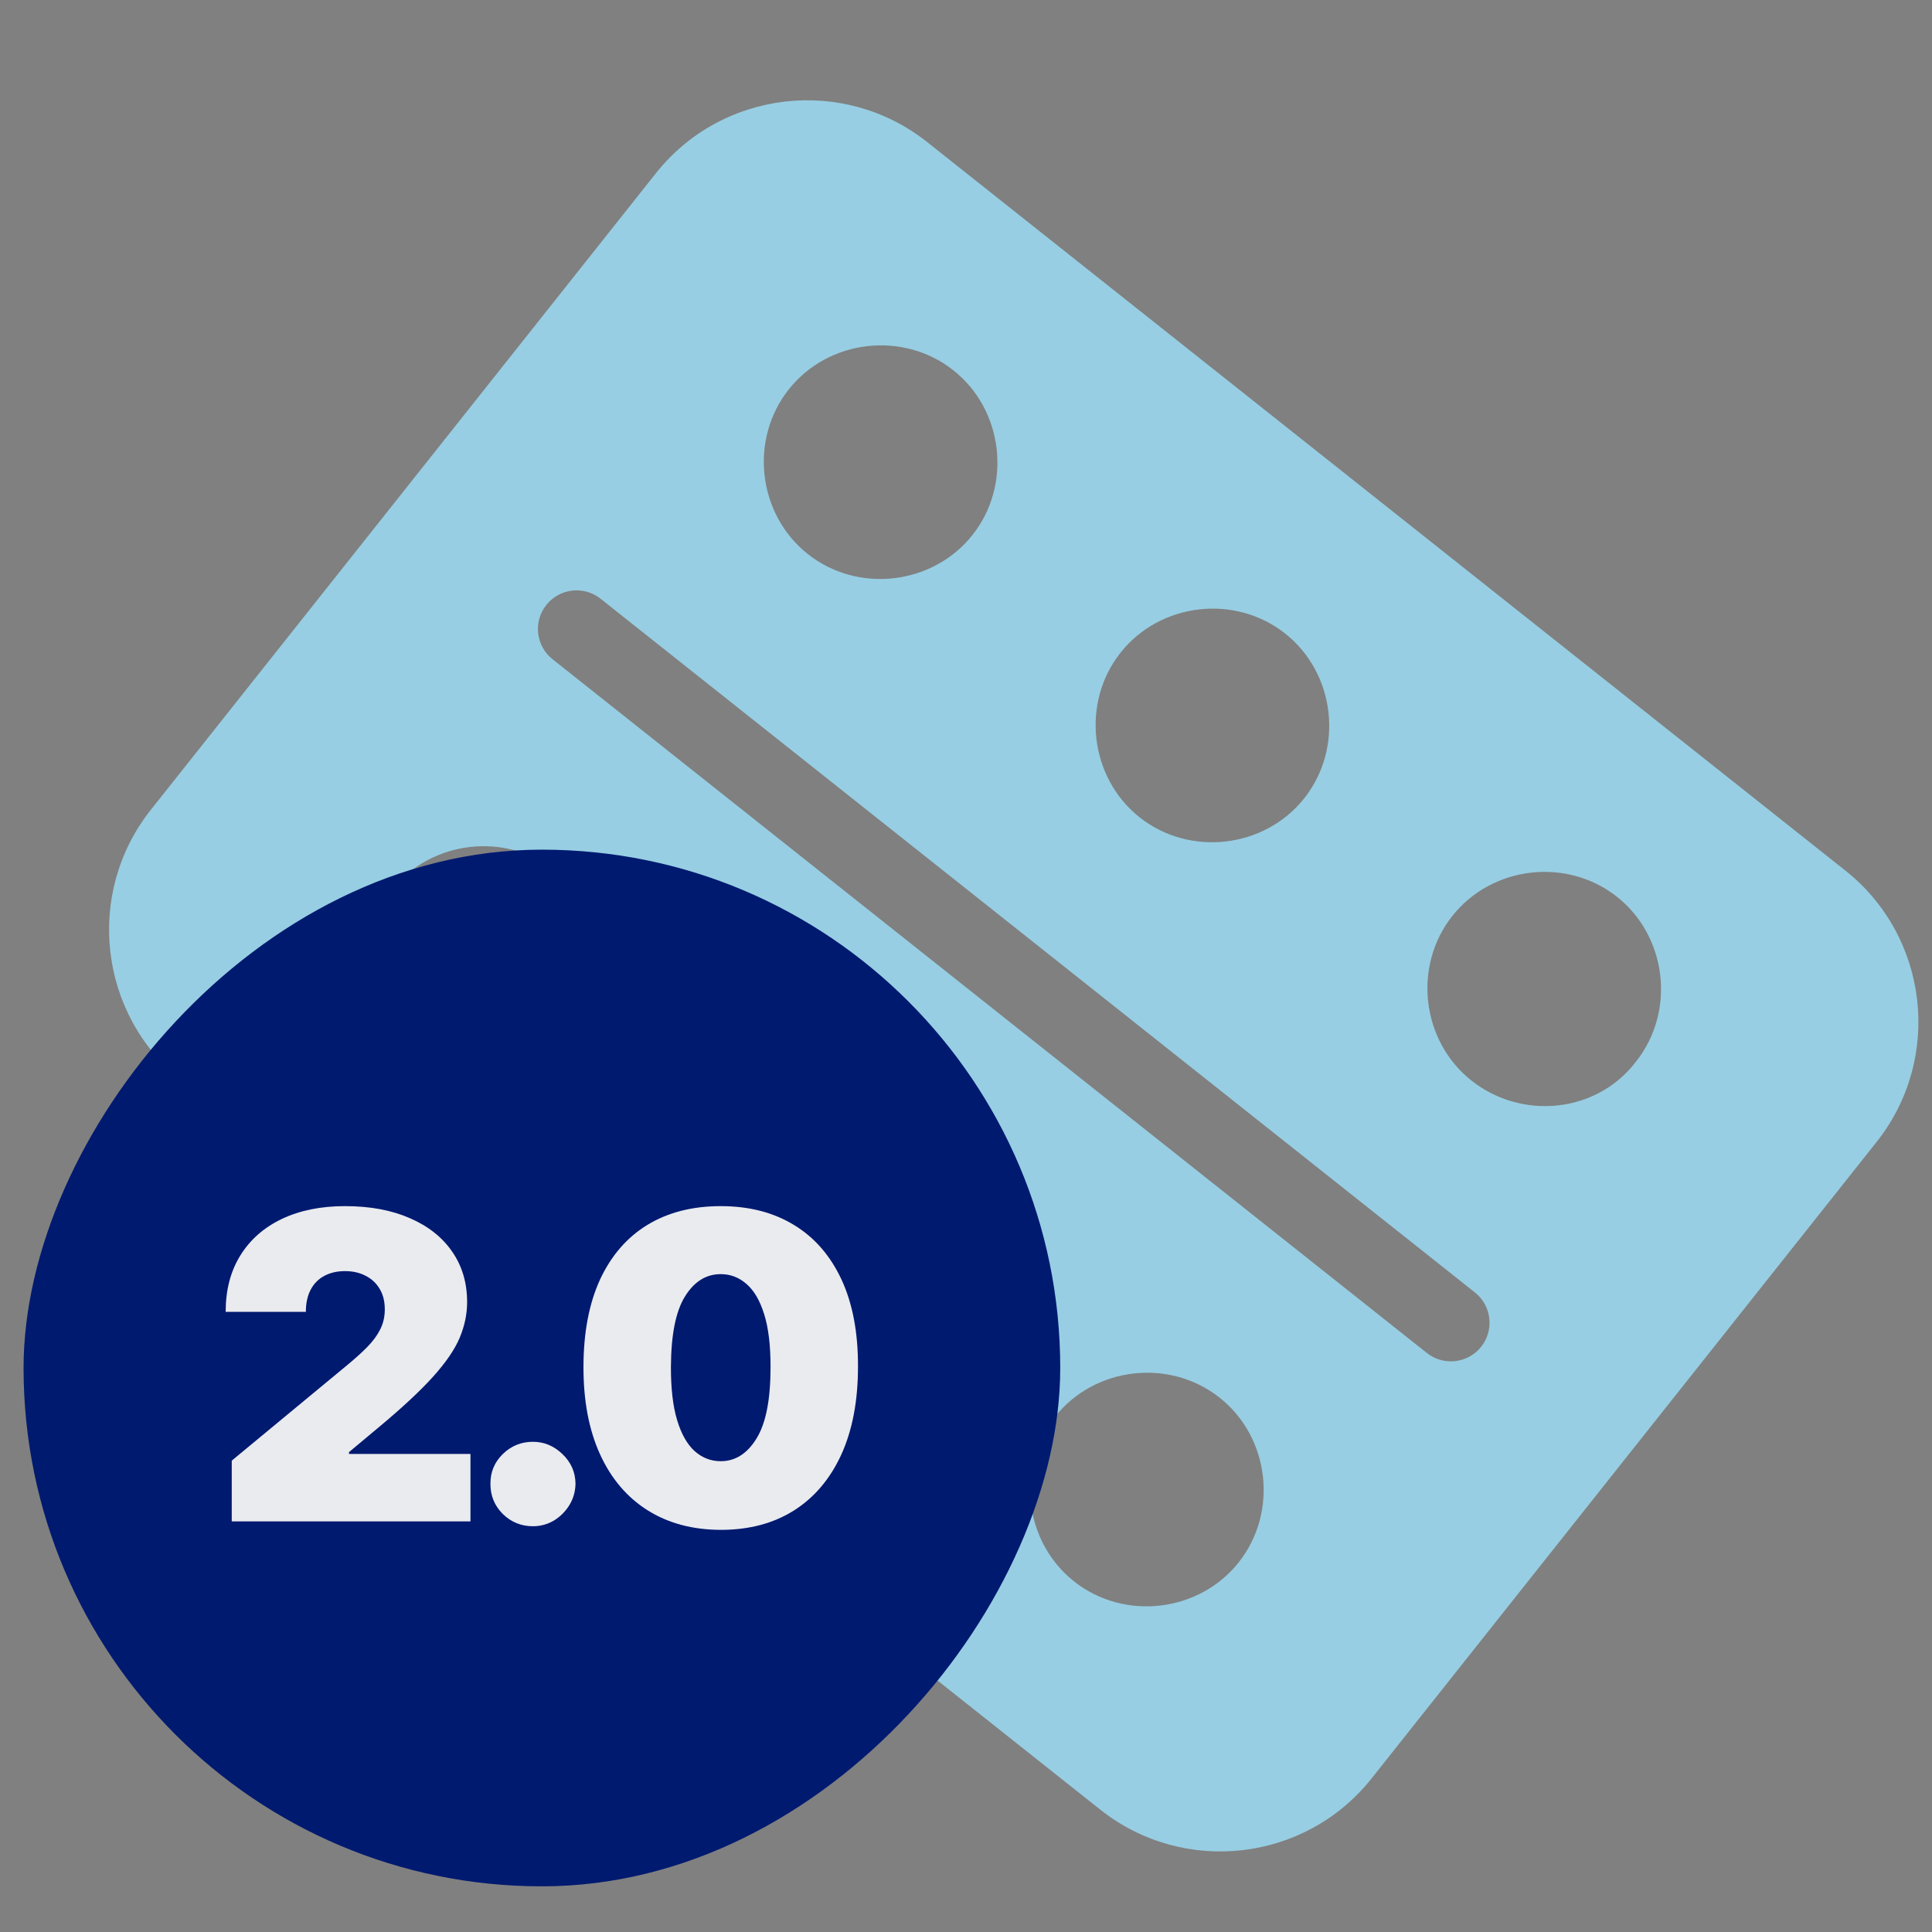
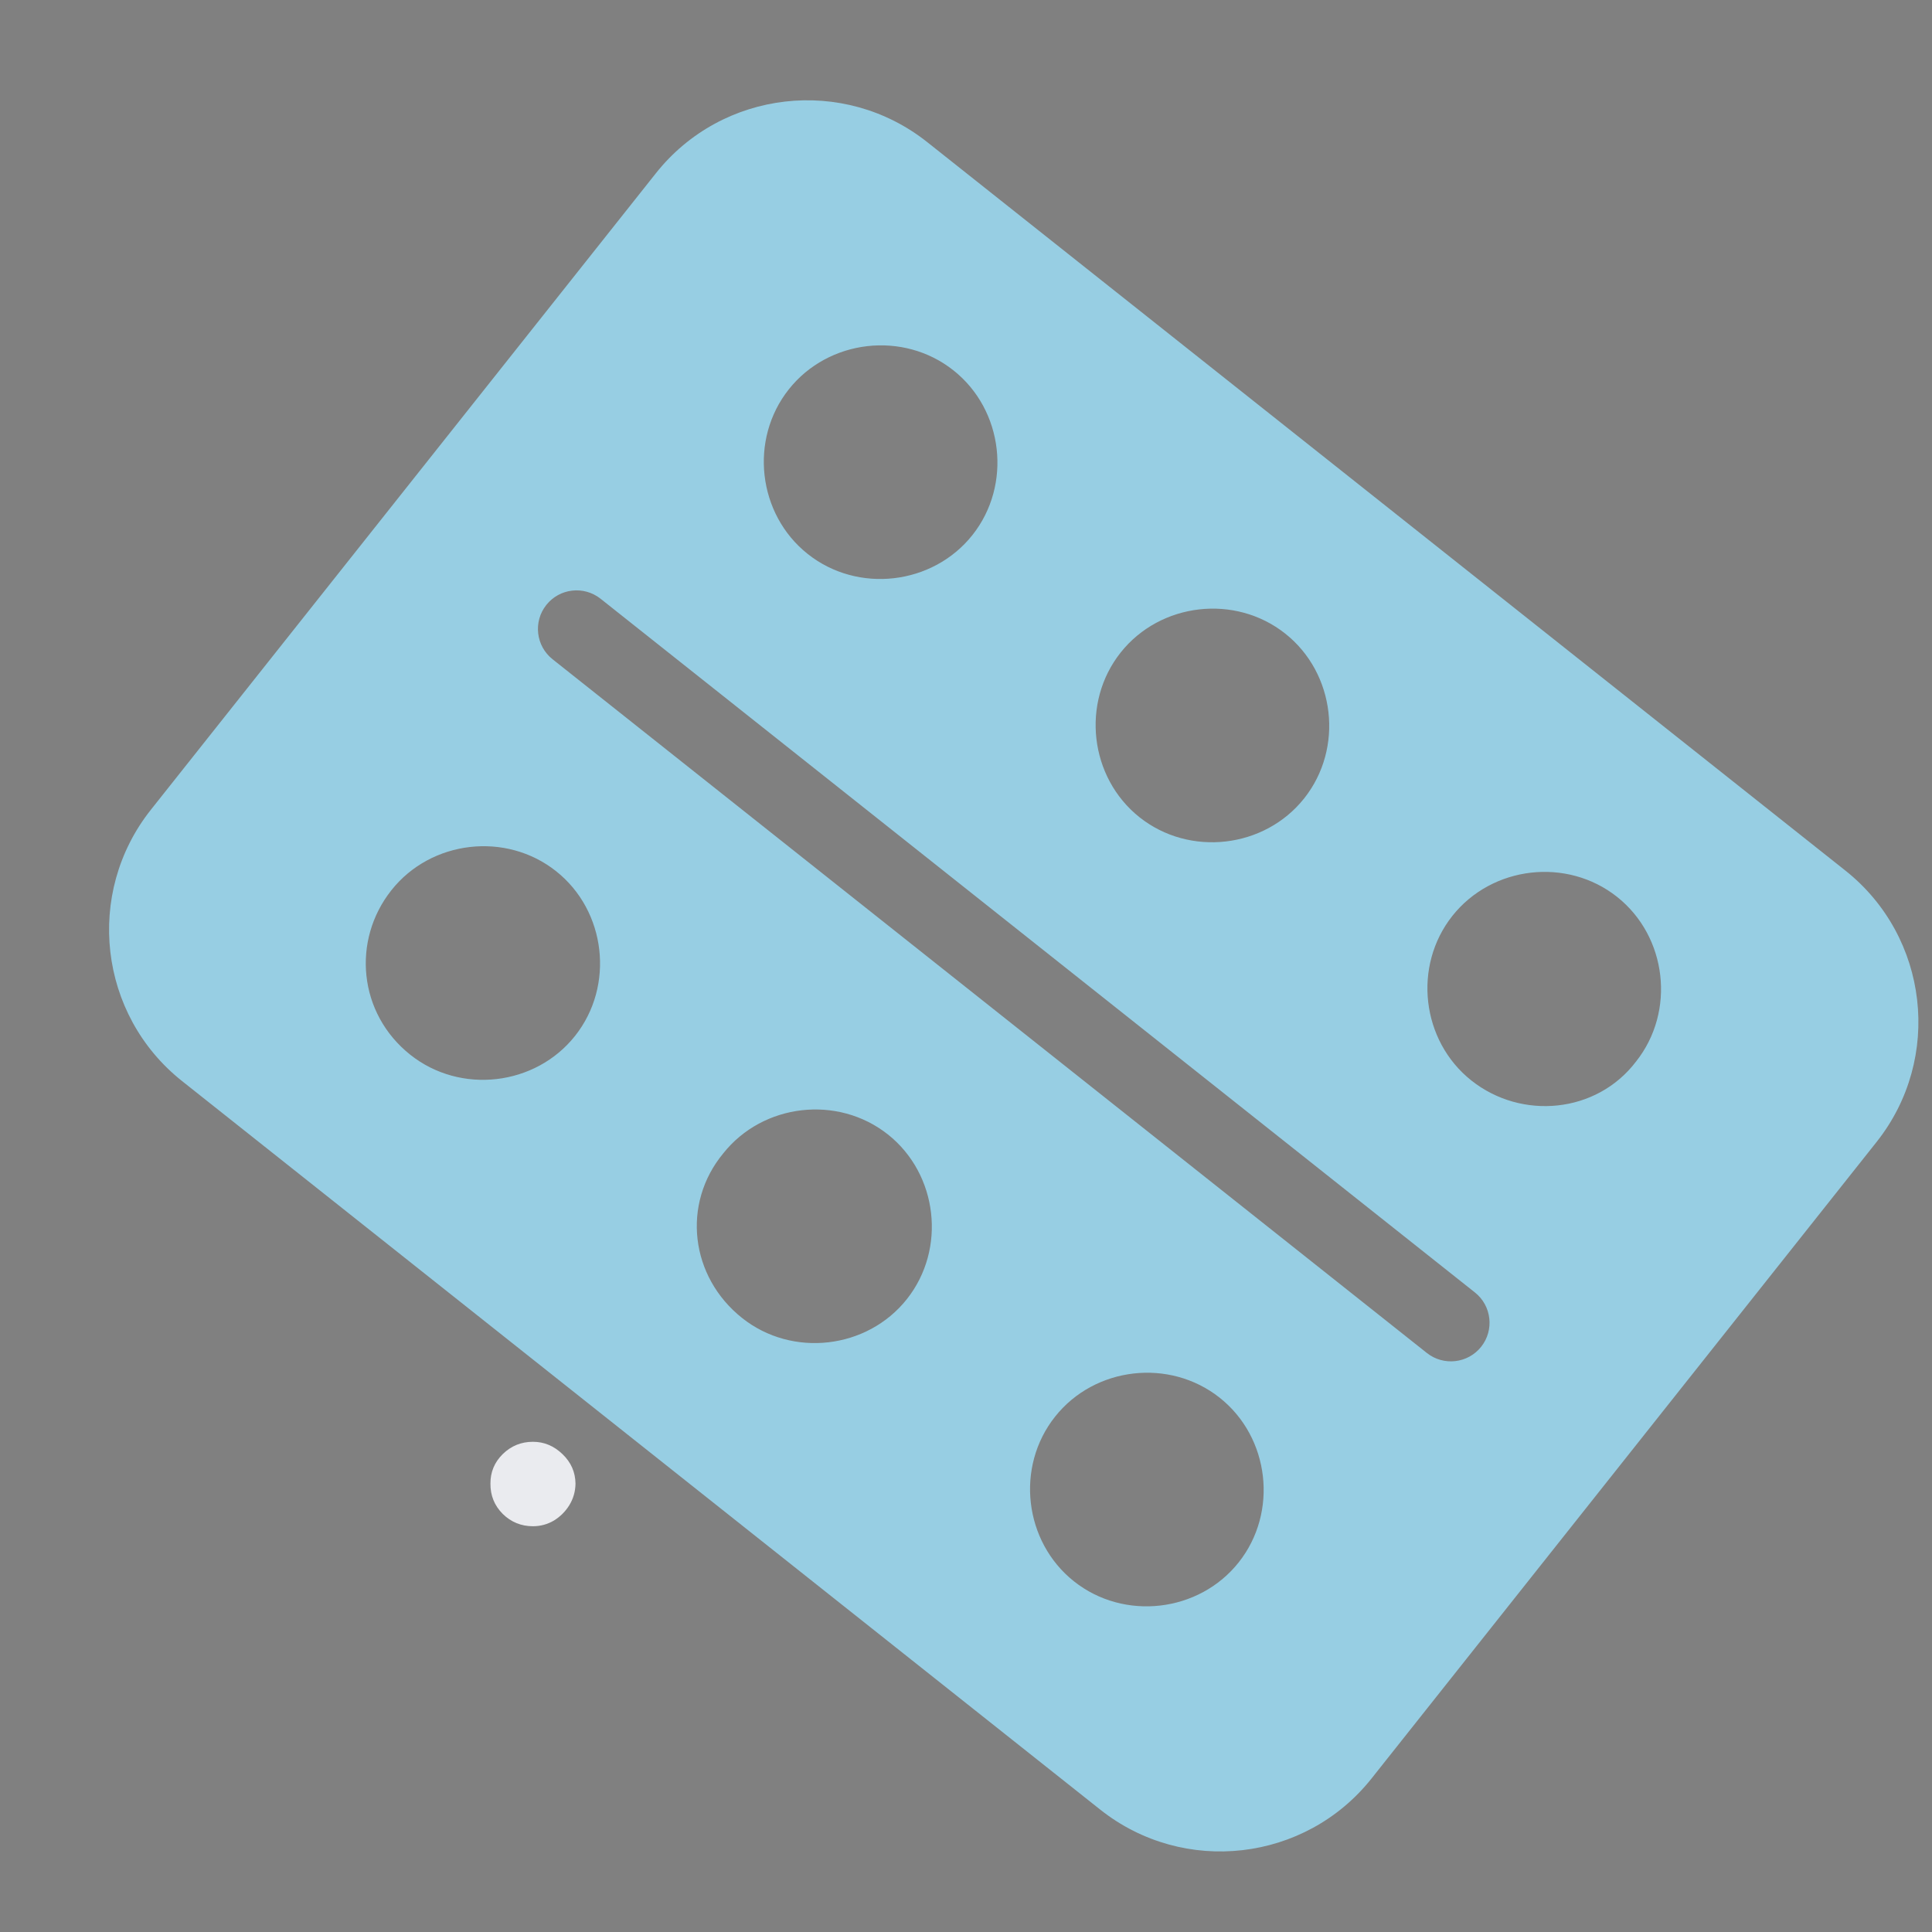
<svg xmlns="http://www.w3.org/2000/svg" width="41" height="41" viewBox="0 0 41 41" fill="none">
  <rect x="0" y="0" width="41" height="41" fill="#808080" stroke="none" />
  <path d="M3.201 17.185L13.918 3.678C15.323 1.907 17.905 1.61 19.676 3.015L39.162 18.475C40.933 19.881 41.23 22.462 39.825 24.233L29.108 37.74C27.703 39.512 25.122 39.809 23.35 38.404L3.865 22.943C2.093 21.538 1.796 18.957 3.201 17.185ZM20.234 7.86C19.171 7.016 17.583 7.199 16.74 8.262C15.896 9.325 16.079 10.914 17.142 11.757C18.205 12.6 19.793 12.417 20.637 11.354C21.48 10.291 21.297 8.703 20.234 7.86ZM27.276 13.447C26.213 12.603 24.624 12.786 23.781 13.849C22.938 14.912 23.121 16.5 24.183 17.344C25.246 18.187 26.835 18.004 27.678 16.941C28.521 15.878 28.338 14.29 27.276 13.447ZM34.719 22.528C35.563 21.465 35.38 19.877 34.317 19.033C33.254 18.19 31.666 18.373 30.822 19.436C29.979 20.499 30.162 22.087 31.225 22.93C32.288 23.774 33.881 23.63 34.719 22.528ZM30.281 28.713C30.636 28.994 31.152 28.934 31.433 28.58C31.714 28.226 31.655 27.709 31.3 27.428L12.745 12.706C12.39 12.425 11.874 12.484 11.593 12.839C11.312 13.193 11.372 13.709 11.726 13.99L30.281 28.713ZM22.792 33.559C23.855 34.402 25.443 34.219 26.287 33.156C27.13 32.093 26.947 30.505 25.884 29.662C24.821 28.819 23.233 29.001 22.39 30.064C21.546 31.127 21.729 32.716 22.792 33.559ZM15.751 27.972C16.814 28.815 18.402 28.632 19.245 27.57C20.088 26.507 19.905 24.918 18.843 24.075C17.78 23.232 16.191 23.415 15.348 24.477C14.465 25.545 14.643 27.094 15.751 27.972ZM8.709 22.385C9.772 23.229 11.361 23.046 12.204 21.983C13.047 20.92 12.864 19.331 11.801 18.488C10.739 17.645 9.15 17.828 8.307 18.891C7.463 19.954 7.602 21.507 8.709 22.385Z" fill="#97CEE3" />
-   <rect width="22" height="22" rx="11" transform="matrix(-1 0 0 1 22.5 18.031)" fill="#001A70" />
-   <path d="M4.918 32.286V30.997L7.38 28.96C7.543 28.825 7.683 28.698 7.799 28.58C7.917 28.459 8.007 28.336 8.07 28.209C8.134 28.082 8.166 27.942 8.166 27.787C8.166 27.617 8.13 27.472 8.057 27.352C7.986 27.232 7.887 27.139 7.76 27.075C7.633 27.008 7.487 26.975 7.322 26.975C7.157 26.975 7.01 27.008 6.884 27.075C6.759 27.141 6.662 27.239 6.594 27.368C6.525 27.497 6.491 27.654 6.491 27.839H4.789C4.789 27.375 4.893 26.975 5.102 26.64C5.31 26.305 5.604 26.047 5.985 25.866C6.365 25.686 6.811 25.596 7.322 25.596C7.85 25.596 8.308 25.681 8.695 25.85C9.084 26.018 9.383 26.254 9.594 26.559C9.806 26.864 9.913 27.222 9.913 27.632C9.913 27.886 9.86 28.138 9.755 28.39C9.65 28.639 9.461 28.915 9.188 29.218C8.915 29.521 8.527 29.882 8.024 30.3L7.406 30.816V30.855H9.984V32.286H4.918Z" fill="#EAEBEF" />
  <path d="M11.31 32.389C11.061 32.389 10.847 32.302 10.669 32.128C10.493 31.951 10.406 31.738 10.408 31.486C10.406 31.241 10.493 31.032 10.669 30.858C10.847 30.684 11.061 30.597 11.31 30.597C11.547 30.597 11.755 30.684 11.936 30.858C12.118 31.032 12.21 31.241 12.213 31.486C12.21 31.654 12.166 31.806 12.081 31.944C11.997 32.079 11.887 32.188 11.752 32.27C11.617 32.349 11.469 32.389 11.31 32.389Z" fill="#EAEBEF" />
-   <path d="M15.295 32.466C14.695 32.464 14.178 32.325 13.742 32.05C13.306 31.775 12.969 31.379 12.733 30.861C12.497 30.343 12.38 29.723 12.382 28.999C12.384 28.273 12.502 27.656 12.736 27.149C12.973 26.642 13.308 26.256 13.742 25.992C14.178 25.728 14.695 25.596 15.295 25.596C15.894 25.596 16.412 25.729 16.848 25.995C17.284 26.259 17.62 26.645 17.857 27.152C18.093 27.659 18.21 28.275 18.208 28.999C18.208 29.727 18.09 30.35 17.854 30.868C17.617 31.385 17.281 31.782 16.845 32.057C16.411 32.33 15.894 32.466 15.295 32.466ZM15.295 31.009C15.604 31.009 15.858 30.848 16.055 30.526C16.255 30.202 16.354 29.693 16.352 28.999C16.352 28.545 16.307 28.175 16.216 27.887C16.126 27.599 16.002 27.386 15.843 27.249C15.684 27.109 15.501 27.039 15.295 27.039C14.986 27.039 14.733 27.196 14.538 27.51C14.342 27.823 14.242 28.32 14.238 28.999C14.236 29.46 14.28 29.841 14.37 30.139C14.46 30.436 14.585 30.655 14.744 30.797C14.905 30.939 15.089 31.009 15.295 31.009Z" fill="#EAEBEF" />
</svg>